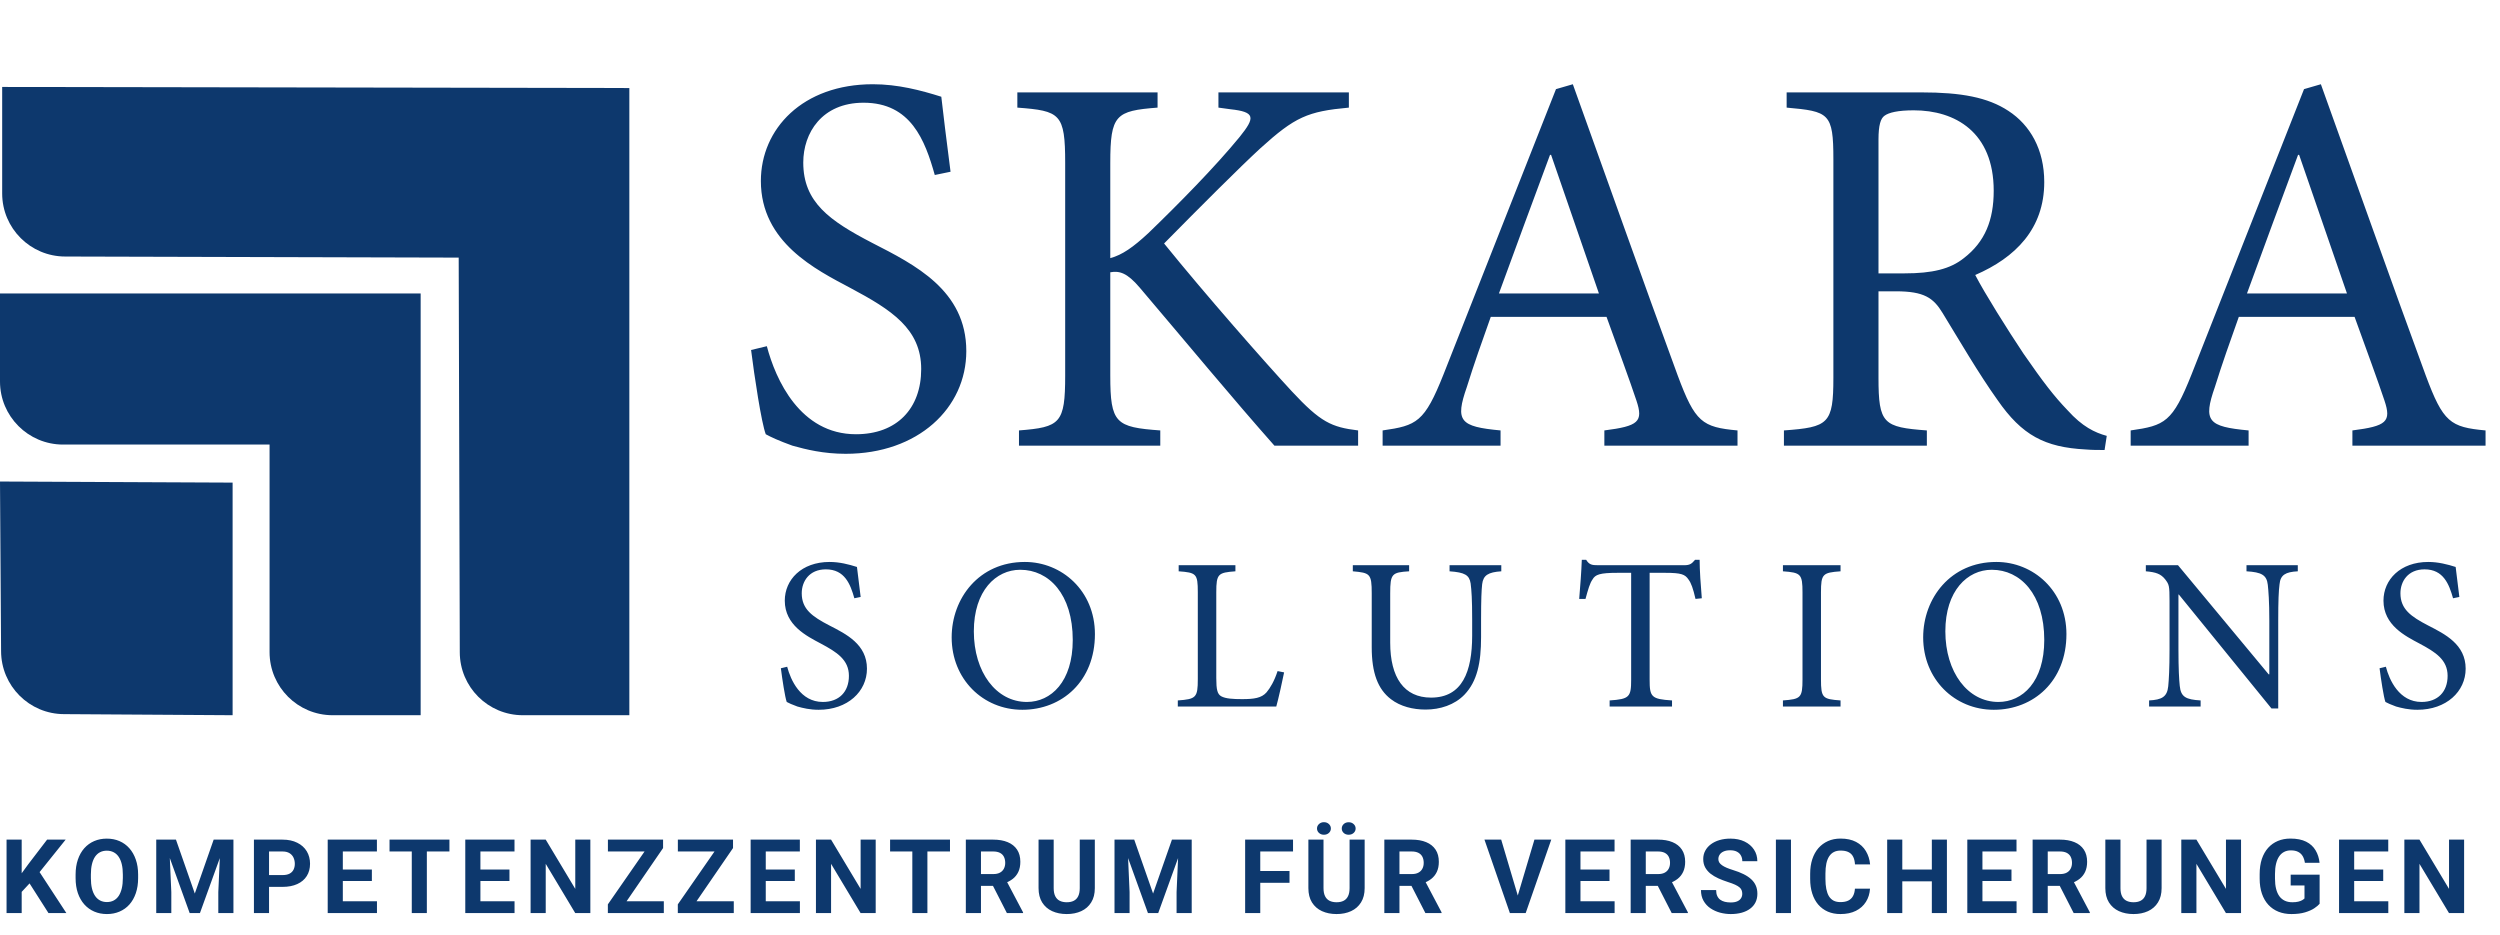
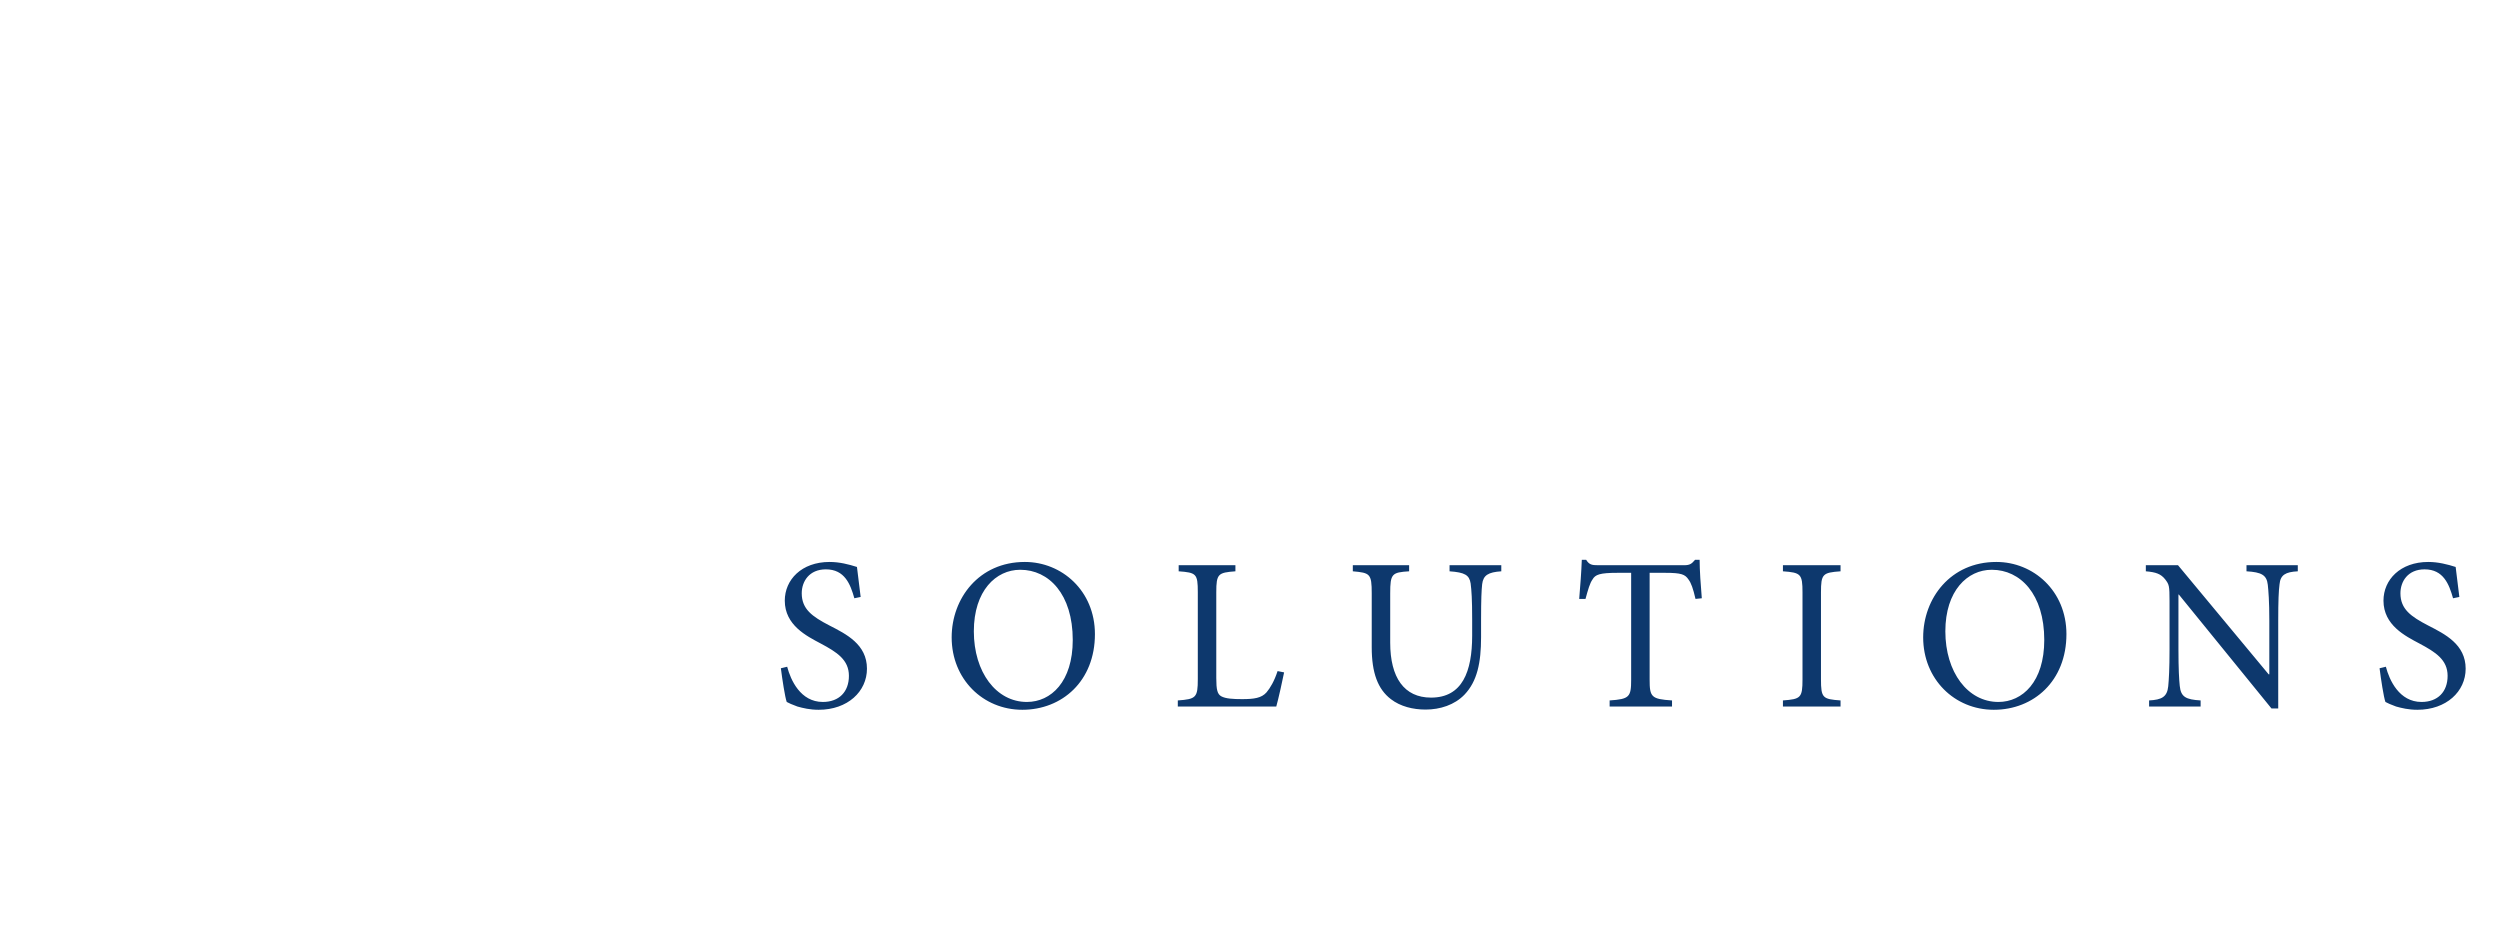
<svg xmlns="http://www.w3.org/2000/svg" width="230" height="86" viewBox="0 0 230 86" fill="none">
-   <path d="M87.45 15.8L86 16.1C85.1 12.9 83.8 9.45 79.45 9.45C75.6 9.45 73.9 12.25 73.9 14.95C73.9 18.6 76.3 20.3 80.25 22.35C84.15 24.35 88.9 26.7 88.9 32.3C88.9 37.55 84.45 41.75 77.8 41.75C75.75 41.75 74.15 41.35 72.9 41C71.65 40.55 70.9 40.2 70.45 39.95C70.05 38.9 69.4 34.6 69.1 32.2L70.55 31.85C71.35 34.9 73.6 39.95 78.75 39.95C82.5 39.95 84.75 37.6 84.75 33.95C84.75 30.25 82 28.5 78.25 26.5C75.05 24.8 70 22.3 70 16.65C70 11.85 73.85 7.75 80.3 7.75C82.6 7.75 84.7 8.3 86.6 8.9C86.8 10.7 87.05 12.65 87.45 15.8ZM124.946 41H117.246C113.396 36.65 109.346 31.75 104.846 26.45C103.696 25.1 102.996 24.9 102.146 25.05V34.55C102.146 38.95 102.646 39.3 106.746 39.6V41H93.746V39.6C97.546 39.3 97.996 38.95 97.996 34.55V15C97.996 10.45 97.546 10.2 93.596 9.9V8.5H106.496V9.9C102.646 10.2 102.146 10.55 102.146 15V23.75C103.246 23.45 104.246 22.75 105.646 21.45C108.396 18.8 111.796 15.35 114.046 12.6C115.496 10.8 115.496 10.3 113.196 10.05L112.096 9.9V8.5H124.096V9.9C120.296 10.25 119.146 10.75 115.946 13.65C114.046 15.4 110.496 18.95 107.096 22.4C110.896 27.1 116.346 33.3 118.846 36C121.496 38.85 122.496 39.3 124.946 39.6V41ZM159.851 41H147.601V39.6C150.751 39.2 151.201 38.8 150.551 36.85C149.901 34.9 148.901 32.2 147.801 29.15H137.151C136.351 31.4 135.601 33.5 134.951 35.6C133.851 38.75 134.301 39.25 138.051 39.6V41H127.201V39.6C130.351 39.15 131.051 38.85 132.801 34.45L143.151 8.2L144.701 7.75C147.801 16.35 151.151 25.85 154.351 34.55C155.951 38.85 156.601 39.3 159.851 39.6V41ZM147.101 27L142.701 14.25H142.601C141.001 18.55 139.401 22.9 137.901 27H147.101ZM193.821 40.1L193.621 41.4C193.021 41.4 192.471 41.4 191.871 41.35C188.121 41.15 186.021 40.05 183.771 36.8C182.021 34.35 180.221 31.25 178.721 28.8C177.871 27.4 177.021 26.8 174.421 26.8H172.821V34.75C172.821 39 173.271 39.3 177.271 39.6V41H164.121V39.6C168.221 39.3 168.671 39 168.671 34.75V14.65C168.671 10.4 168.271 10.25 164.371 9.9V8.5H176.771C180.421 8.5 182.871 8.95 184.771 10.2C186.771 11.5 188.071 13.75 188.071 16.75C188.071 21.05 185.421 23.7 181.721 25.3C182.571 26.95 184.671 30.3 186.171 32.55C187.971 35.15 188.971 36.45 190.221 37.75C191.571 39.25 192.721 39.8 193.821 40.1ZM172.821 25.15H175.221C177.771 25.15 179.421 24.75 180.671 23.75C182.621 22.25 183.421 20.25 183.421 17.55C183.421 12.15 179.871 10.15 176.071 10.15C174.621 10.15 173.771 10.35 173.371 10.65C173.021 10.9 172.821 11.5 172.821 12.85V25.15ZM228.671 41H216.421V39.6C219.571 39.2 220.021 38.8 219.371 36.85C218.721 34.9 217.721 32.2 216.621 29.15H205.971C205.171 31.4 204.421 33.5 203.771 35.6C202.671 38.75 203.121 39.25 206.871 39.6V41H196.021V39.6C199.171 39.15 199.871 38.85 201.621 34.45L211.971 8.2L213.521 7.75C216.621 16.35 219.971 25.85 223.171 34.55C224.771 38.85 225.421 39.3 228.671 39.6V41ZM215.921 27L211.521 14.25H211.421C209.821 18.55 208.221 22.9 206.721 27H215.921Z" fill="#0D386D" />
  <path d="M79.18 54.92L78.6 55.04C78.24 53.76 77.72 52.38 75.98 52.38C74.44 52.38 73.76 53.5 73.76 54.58C73.76 56.04 74.72 56.72 76.3 57.54C77.86 58.34 79.76 59.28 79.76 61.52C79.76 63.62 77.98 65.3 75.32 65.3C74.5 65.3 73.86 65.14 73.36 65C72.86 64.82 72.56 64.68 72.38 64.58C72.22 64.16 71.96 62.44 71.84 61.48L72.42 61.34C72.74 62.56 73.64 64.58 75.7 64.58C77.2 64.58 78.1 63.64 78.1 62.18C78.1 60.7 77 60 75.5 59.2C74.22 58.52 72.2 57.52 72.2 55.26C72.2 53.34 73.74 51.7 76.32 51.7C77.24 51.7 78.08 51.92 78.84 52.16C78.92 52.88 79.02 53.66 79.18 54.92ZM94.273 51.7H94.293C97.673 51.7 100.733 54.34 100.733 58.34C100.733 62.66 97.713 65.3 94.053 65.3C90.433 65.3 87.553 62.48 87.553 58.64C87.553 55.04 90.073 51.7 94.273 51.7ZM93.873 52.42H93.853C91.633 52.42 89.593 54.34 89.593 58.08C89.593 61.84 91.653 64.58 94.473 64.58C96.693 64.58 98.693 62.72 98.693 58.88C98.693 54.66 96.493 52.42 93.873 52.42ZM117.538 61.74L118.138 61.86C118.018 62.48 117.598 64.38 117.418 65H108.358V64.44C110.038 64.32 110.198 64.18 110.198 62.48V54.48C110.198 52.78 110.058 52.68 108.438 52.56V52H113.658V52.56C112.078 52.68 111.898 52.78 111.898 54.48V62.38C111.898 63.46 111.998 63.86 112.358 64.06C112.758 64.28 113.438 64.32 114.278 64.32C115.378 64.32 116.058 64.22 116.518 63.7C116.858 63.3 117.238 62.66 117.538 61.74ZM138.119 52V52.56C136.919 52.64 136.459 52.92 136.359 53.74C136.299 54.28 136.259 55.14 136.259 56.98V58.62C136.259 60.98 135.899 62.68 134.739 63.9C133.819 64.86 132.479 65.28 131.159 65.28C129.999 65.28 128.839 65 127.959 64.32C126.759 63.4 126.199 61.9 126.199 59.56V54.58C126.199 52.78 126.039 52.7 124.459 52.56V52H129.639V52.56C128.059 52.66 127.899 52.78 127.899 54.58V59.12C127.899 62.34 129.179 64.18 131.659 64.18C134.539 64.18 135.439 61.78 135.439 58.48V56.98C135.439 55.14 135.379 54.3 135.299 53.68C135.179 52.9 134.759 52.66 133.359 52.56V52H138.119ZM156.566 55.04L155.986 55.1C155.766 54.14 155.586 53.64 155.346 53.32C155.026 52.84 154.686 52.7 153.186 52.7H151.766V62.54C151.766 64.12 151.926 64.32 153.826 64.44V65H148.086V64.44C149.906 64.32 150.066 64.12 150.066 62.54V52.7H148.826C147.166 52.7 146.766 52.86 146.506 53.32C146.266 53.66 146.106 54.22 145.866 55.1H145.286C145.386 53.9 145.486 52.6 145.526 51.5H145.926C146.206 51.96 146.466 52 147.026 52H154.926C155.466 52 155.626 51.88 155.946 51.5H156.366C156.366 52.42 156.466 53.88 156.566 55.04ZM169.33 65H164.03V64.44C165.67 64.32 165.83 64.2 165.83 62.5V54.5C165.83 52.8 165.67 52.68 164.03 52.56V52H169.33V52.56C167.69 52.68 167.53 52.8 167.53 54.5V62.5C167.53 64.22 167.69 64.32 169.33 64.44V65ZM183.652 51.7H183.672C187.052 51.7 190.112 54.34 190.112 58.34C190.112 62.66 187.092 65.3 183.432 65.3C179.812 65.3 176.932 62.48 176.932 58.64C176.932 55.04 179.452 51.7 183.652 51.7ZM183.252 52.42H183.232C181.012 52.42 178.972 54.34 178.972 58.08C178.972 61.84 181.032 64.58 183.852 64.58C186.072 64.58 188.072 62.72 188.072 58.88C188.072 54.66 185.872 52.42 183.252 52.42ZM211.397 52V52.56C210.277 52.62 209.797 52.88 209.717 53.76C209.637 54.36 209.597 55.26 209.597 57.12V65.18H208.977L200.457 54.7H200.417V59.72C200.417 61.56 200.477 62.52 200.537 63.1C200.637 64.12 201.097 64.36 202.457 64.44V65H197.717V64.44C198.877 64.38 199.377 64.12 199.477 63.14C199.537 62.52 199.597 61.56 199.597 59.72V55.32C199.597 53.86 199.557 53.78 199.197 53.3C198.797 52.8 198.357 52.64 197.417 52.56V52H200.377L208.717 62.04H208.777V57.12C208.777 55.28 208.697 54.36 208.637 53.8C208.537 52.9 208.057 52.64 206.677 52.56V52H211.397ZM226.26 54.92L225.68 55.04C225.32 53.76 224.8 52.38 223.06 52.38C221.52 52.38 220.84 53.5 220.84 54.58C220.84 56.04 221.8 56.72 223.38 57.54C224.94 58.34 226.84 59.28 226.84 61.52C226.84 63.62 225.06 65.3 222.4 65.3C221.58 65.3 220.94 65.14 220.44 65C219.94 64.82 219.64 64.68 219.46 64.58C219.3 64.16 219.04 62.44 218.92 61.48L219.5 61.34C219.82 62.56 220.72 64.58 222.78 64.58C224.28 64.58 225.18 63.64 225.18 62.18C225.18 60.7 224.08 60 222.58 59.2C221.3 58.52 219.28 57.52 219.28 55.26C219.28 53.34 220.82 51.7 223.4 51.7C224.32 51.7 225.16 51.92 225.92 52.16C226 52.88 226.1 53.66 226.26 54.92Z" fill="#0D386D" />
-   <path fill-rule="evenodd" clip-rule="evenodd" d="M21.4 65.8L5.9 65.7C2.7 65.7 0.1 63.1 0.1 59.9L0 44.3L21.4 44.4V65.8Z" fill="#0D386D" />
-   <path fill-rule="evenodd" clip-rule="evenodd" d="M38.7 65.8H30.6C27.4 65.8 24.8 63.2 24.8 60V40.9H5.8C2.6 40.9 0 38.3 0 35.1V27H38.7V65.8Z" fill="#0D386D" />
-   <path fill-rule="evenodd" clip-rule="evenodd" d="M57.9 65.8H48.1C44.9 65.8 42.3 63.2 42.3 60L42.2 23.7L6 23.6C2.8 23.6 0.2 21 0.2 17.8V8L57.9 8.1V65.8Z" fill="#0D386D" />
-   <path d="M1.995 77.246V84H0.603V77.246H1.995ZM6.04 77.246L3.363 80.581L1.818 82.242L1.568 80.925L2.612 79.496L4.333 77.246H6.04ZM4.458 84L2.468 80.878L3.498 80.015L6.104 84H4.458ZM12.707 80.465V80.785C12.707 81.299 12.637 81.76 12.498 82.168C12.359 82.576 12.163 82.924 11.909 83.211C11.656 83.496 11.352 83.714 11 83.865C10.65 84.017 10.262 84.093 9.836 84.093C9.412 84.093 9.024 84.017 8.671 83.865C8.322 83.714 8.019 83.496 7.762 83.211C7.505 82.924 7.306 82.576 7.164 82.168C7.025 81.76 6.955 81.299 6.955 80.785V80.465C6.955 79.949 7.025 79.488 7.164 79.083C7.303 78.675 7.499 78.327 7.753 78.039C8.01 77.752 8.313 77.532 8.662 77.381C9.015 77.229 9.403 77.153 9.826 77.153C10.253 77.153 10.641 77.229 10.991 77.381C11.343 77.532 11.646 77.752 11.9 78.039C12.156 78.327 12.354 78.675 12.494 79.083C12.636 79.488 12.707 79.949 12.707 80.465ZM11.302 80.785V80.456C11.302 80.097 11.269 79.782 11.204 79.51C11.139 79.238 11.043 79.009 10.916 78.823C10.79 78.638 10.635 78.499 10.453 78.406C10.27 78.31 10.061 78.262 9.826 78.262C9.591 78.262 9.383 78.31 9.2 78.406C9.021 78.499 8.868 78.638 8.741 78.823C8.617 79.009 8.523 79.238 8.458 79.51C8.393 79.782 8.361 80.097 8.361 80.456V80.785C8.361 81.141 8.393 81.457 8.458 81.732C8.523 82.004 8.619 82.234 8.746 82.423C8.872 82.608 9.027 82.749 9.209 82.845C9.392 82.941 9.601 82.989 9.836 82.989C10.071 82.989 10.279 82.941 10.462 82.845C10.644 82.749 10.797 82.608 10.921 82.423C11.045 82.234 11.139 82.004 11.204 81.732C11.269 81.457 11.302 81.141 11.302 80.785ZM15.009 77.246H16.188L17.922 82.205L19.657 77.246H20.836L18.396 84H17.449L15.009 77.246ZM14.374 77.246H15.547L15.761 82.08V84H14.374V77.246ZM20.297 77.246H21.476V84H20.084V82.08L20.297 77.246ZM25.991 81.593H24.27V80.507H25.991C26.257 80.507 26.473 80.464 26.64 80.377C26.807 80.287 26.929 80.164 27.007 80.006C27.084 79.848 27.123 79.671 27.123 79.473C27.123 79.272 27.084 79.085 27.007 78.911C26.929 78.738 26.807 78.599 26.64 78.494C26.473 78.389 26.257 78.336 25.991 78.336H24.752V84H23.361V77.246H25.991C26.52 77.246 26.973 77.342 27.35 77.534C27.73 77.722 28.021 77.984 28.222 78.318C28.423 78.652 28.524 79.034 28.524 79.463C28.524 79.899 28.423 80.277 28.222 80.595C28.021 80.914 27.73 81.16 27.35 81.333C26.973 81.506 26.52 81.593 25.991 81.593ZM34.681 82.915V84H31.086V82.915H34.681ZM31.54 77.246V84H30.149V77.246H31.54ZM34.212 79.997V81.054H31.086V79.997H34.212ZM34.676 77.246V78.336H31.086V77.246H34.676ZM39.27 77.246V84H37.883V77.246H39.27ZM41.348 77.246V78.336H35.837V77.246H41.348ZM47.338 82.915V84H43.743V82.915H47.338ZM44.198 77.246V84H42.806V77.246H44.198ZM46.87 79.997V81.054H43.743V79.997H46.87ZM47.334 77.246V78.336H43.743V77.246H47.334ZM54.312 77.246V84H52.92L50.207 79.473V84H48.815V77.246H50.207L52.925 81.778V77.246H54.312ZM61.072 82.915V84H56.285V82.915H61.072ZM61.003 78.021L56.902 84H55.923V83.202L60.056 77.246H61.003V78.021ZM60.525 77.246V78.336H55.928V77.246H60.525ZM67.508 82.915V84H62.721V82.915H67.508ZM67.438 78.021L63.337 84H62.359V83.202L66.492 77.246H67.438V78.021ZM66.96 77.246V78.336H62.363V77.246H66.96ZM73.591 82.915V84H69.996V82.915H73.591ZM70.45 77.246V84H69.059V77.246H70.45ZM73.122 79.997V81.054H69.996V79.997H73.122ZM73.586 77.246V78.336H69.996V77.246H73.586ZM80.564 77.246V84H79.173L76.459 79.473V84H75.067V77.246H76.459L79.177 81.778V77.246H80.564ZM85.321 77.246V84H83.934V77.246H85.321ZM87.399 77.246V78.336H81.888V77.246H87.399ZM88.857 77.246H91.376C91.892 77.246 92.336 77.323 92.707 77.478C93.081 77.633 93.369 77.862 93.57 78.165C93.771 78.468 93.871 78.84 93.871 79.282C93.871 79.644 93.809 79.955 93.686 80.215C93.565 80.472 93.394 80.686 93.171 80.86C92.951 81.03 92.693 81.166 92.396 81.268L91.956 81.5H89.766L89.757 80.414H91.385C91.629 80.414 91.832 80.371 91.993 80.284C92.153 80.198 92.274 80.077 92.355 79.923C92.438 79.768 92.48 79.589 92.48 79.385C92.48 79.168 92.439 78.981 92.359 78.823C92.279 78.665 92.157 78.545 91.993 78.461C91.829 78.378 91.623 78.336 91.376 78.336H90.249V84H88.857V77.246ZM92.633 84L91.093 80.99L92.563 80.98L94.122 83.935V84H92.633ZM99.337 77.246H100.724V81.709C100.724 82.228 100.613 82.666 100.39 83.021C100.171 83.377 99.866 83.644 99.477 83.824C99.09 84.003 98.645 84.093 98.141 84.093C97.636 84.093 97.188 84.003 96.795 83.824C96.406 83.644 96.1 83.377 95.877 83.021C95.657 82.666 95.547 82.228 95.547 81.709V77.246H96.939V81.709C96.939 82.012 96.987 82.259 97.083 82.451C97.179 82.642 97.316 82.783 97.496 82.873C97.678 82.963 97.893 83.007 98.141 83.007C98.394 83.007 98.609 82.963 98.785 82.873C98.965 82.783 99.101 82.642 99.194 82.451C99.289 82.259 99.337 82.012 99.337 81.709V77.246ZM103.171 77.246H104.349L106.084 82.205L107.819 77.246H108.997L106.557 84H105.61L103.171 77.246ZM102.535 77.246H103.709L103.922 82.08V84H102.535V77.246ZM108.459 77.246H109.637V84H108.245V82.08L108.459 77.246ZM115.944 77.246V84H114.553V77.246H115.944ZM118.635 80.131V81.217H115.564V80.131H118.635ZM118.959 77.246V78.336H115.564V77.246H118.959ZM124.161 77.246H125.548V81.709C125.548 82.228 125.437 82.666 125.214 83.021C124.994 83.377 124.69 83.644 124.3 83.824C123.914 84.003 123.468 84.093 122.964 84.093C122.46 84.093 122.012 84.003 121.619 83.824C121.229 83.644 120.923 83.377 120.7 83.021C120.481 82.666 120.371 82.228 120.371 81.709V77.246H121.763V81.709C121.763 82.012 121.811 82.259 121.907 82.451C122.002 82.642 122.14 82.783 122.319 82.873C122.502 82.963 122.717 83.007 122.964 83.007C123.218 83.007 123.433 82.963 123.609 82.873C123.788 82.783 123.924 82.642 124.017 82.451C124.113 82.259 124.161 82.012 124.161 81.709V77.246ZM121.164 76.221C121.164 76.06 121.225 75.924 121.345 75.813C121.469 75.698 121.62 75.641 121.8 75.641C121.985 75.641 122.138 75.698 122.259 75.813C122.38 75.924 122.44 76.06 122.44 76.221C122.44 76.382 122.38 76.518 122.259 76.629C122.138 76.74 121.985 76.796 121.8 76.796C121.62 76.796 121.469 76.74 121.345 76.629C121.225 76.518 121.164 76.382 121.164 76.221ZM123.442 76.226C123.442 76.062 123.502 75.924 123.623 75.813C123.743 75.701 123.895 75.646 124.077 75.646C124.26 75.646 124.411 75.701 124.532 75.813C124.656 75.924 124.718 76.062 124.718 76.226C124.718 76.386 124.656 76.522 124.532 76.634C124.411 76.742 124.26 76.796 124.077 76.796C123.895 76.796 123.743 76.742 123.623 76.634C123.502 76.522 123.442 76.386 123.442 76.226ZM127.359 77.246H129.877C130.394 77.246 130.838 77.323 131.209 77.478C131.583 77.633 131.871 77.862 132.072 78.165C132.273 78.468 132.373 78.84 132.373 79.282C132.373 79.644 132.311 79.955 132.187 80.215C132.067 80.472 131.895 80.686 131.673 80.86C131.453 81.03 131.195 81.166 130.898 81.268L130.457 81.5H128.268L128.259 80.414H129.887C130.131 80.414 130.334 80.371 130.494 80.284C130.655 80.198 130.776 80.077 130.856 79.923C130.94 79.768 130.981 79.589 130.981 79.385C130.981 79.168 130.941 78.981 130.861 78.823C130.78 78.665 130.658 78.545 130.494 78.461C130.33 78.378 130.125 78.336 129.877 78.336H128.75V84H127.359V77.246ZM131.135 84L129.594 80.99L131.065 80.98L132.624 83.935V84H131.135ZM139.576 82.59L141.167 77.246H142.716L140.364 84H139.344L139.576 82.59ZM138.11 77.246L139.696 82.59L139.937 84H138.908L136.57 77.246H138.11ZM148.544 82.915V84H144.949V82.915H148.544ZM145.403 77.246V84H144.012V77.246H145.403ZM148.075 79.997V81.054H144.949V79.997H148.075ZM148.539 77.246V78.336H144.949V77.246H148.539ZM150.021 77.246H152.539C153.056 77.246 153.5 77.323 153.871 77.478C154.245 77.633 154.532 77.862 154.733 78.165C154.934 78.468 155.035 78.84 155.035 79.282C155.035 79.644 154.973 79.955 154.849 80.215C154.729 80.472 154.557 80.686 154.335 80.86C154.115 81.03 153.857 81.166 153.56 81.268L153.119 81.5H150.93L150.92 80.414H152.549C152.793 80.414 152.996 80.371 153.156 80.284C153.317 80.198 153.438 80.077 153.518 79.923C153.602 79.768 153.643 79.589 153.643 79.385C153.643 79.168 153.603 78.981 153.523 78.823C153.442 78.665 153.32 78.545 153.156 78.461C152.992 78.378 152.787 78.336 152.539 78.336H151.412V84H150.021V77.246ZM153.796 84L152.256 80.99L153.727 80.98L155.285 83.935V84H153.796ZM160.288 82.233C160.288 82.112 160.269 82.004 160.232 81.908C160.198 81.809 160.133 81.719 160.037 81.639C159.941 81.555 159.807 81.474 159.634 81.393C159.46 81.313 159.236 81.229 158.961 81.143C158.655 81.044 158.364 80.932 158.089 80.809C157.817 80.685 157.576 80.541 157.365 80.377C157.158 80.21 156.994 80.017 156.874 79.797C156.756 79.578 156.697 79.323 156.697 79.032C156.697 78.751 156.759 78.495 156.883 78.267C157.007 78.035 157.18 77.837 157.402 77.673C157.625 77.506 157.888 77.377 158.191 77.288C158.497 77.198 158.833 77.153 159.198 77.153C159.695 77.153 160.13 77.243 160.501 77.422C160.872 77.602 161.16 77.848 161.364 78.16C161.571 78.472 161.675 78.829 161.675 79.231H160.292C160.292 79.034 160.251 78.86 160.167 78.712C160.087 78.56 159.963 78.441 159.796 78.355C159.632 78.268 159.425 78.225 159.174 78.225C158.933 78.225 158.732 78.262 158.571 78.336C158.411 78.407 158.29 78.505 158.21 78.628C158.129 78.749 158.089 78.885 158.089 79.037C158.089 79.151 158.117 79.255 158.172 79.347C158.231 79.44 158.318 79.527 158.432 79.607C158.547 79.688 158.687 79.763 158.854 79.835C159.021 79.906 159.215 79.975 159.434 80.043C159.802 80.154 160.125 80.28 160.404 80.419C160.685 80.558 160.92 80.714 161.109 80.888C161.297 81.061 161.44 81.257 161.535 81.477C161.631 81.696 161.679 81.945 161.679 82.223C161.679 82.517 161.622 82.78 161.508 83.012C161.393 83.244 161.228 83.44 161.011 83.601C160.795 83.762 160.537 83.884 160.237 83.968C159.937 84.051 159.601 84.093 159.23 84.093C158.896 84.093 158.567 84.049 158.242 83.963C157.917 83.873 157.622 83.739 157.356 83.559C157.093 83.38 156.883 83.151 156.725 82.873C156.567 82.594 156.489 82.265 156.489 81.885H157.885C157.885 82.095 157.917 82.273 157.982 82.418C158.047 82.564 158.138 82.681 158.256 82.771C158.377 82.86 158.519 82.925 158.683 82.966C158.85 83.006 159.032 83.026 159.23 83.026C159.471 83.026 159.669 82.992 159.824 82.924C159.981 82.856 160.097 82.761 160.172 82.641C160.249 82.52 160.288 82.384 160.288 82.233ZM164.77 77.246V84H163.383V77.246H164.77ZM170.654 81.76H172.041C172.013 82.214 171.888 82.618 171.665 82.97C171.445 83.323 171.138 83.598 170.742 83.796C170.349 83.994 169.876 84.093 169.322 84.093C168.89 84.093 168.501 84.019 168.158 83.87C167.815 83.719 167.521 83.502 167.277 83.221C167.036 82.939 166.852 82.599 166.725 82.2C166.598 81.801 166.535 81.354 166.535 80.86V80.391C166.535 79.896 166.6 79.45 166.729 79.05C166.862 78.648 167.051 78.307 167.295 78.025C167.543 77.744 167.838 77.528 168.181 77.376C168.525 77.224 168.908 77.149 169.332 77.149C169.895 77.149 170.369 77.251 170.756 77.455C171.145 77.659 171.447 77.94 171.66 78.299C171.877 78.658 172.007 79.066 172.05 79.524H170.658C170.643 79.251 170.589 79.021 170.496 78.832C170.403 78.641 170.263 78.497 170.074 78.401C169.888 78.302 169.641 78.253 169.332 78.253C169.1 78.253 168.897 78.296 168.724 78.383C168.551 78.469 168.406 78.601 168.288 78.777C168.171 78.953 168.082 79.176 168.024 79.445C167.968 79.711 167.94 80.023 167.94 80.382V80.86C167.94 81.209 167.966 81.517 168.019 81.783C168.072 82.046 168.152 82.268 168.26 82.451C168.372 82.63 168.514 82.766 168.687 82.859C168.863 82.949 169.075 82.993 169.322 82.993C169.613 82.993 169.853 82.947 170.041 82.854C170.23 82.761 170.374 82.624 170.473 82.441C170.575 82.259 170.635 82.032 170.654 81.76ZM178.124 79.997V81.082H174.598V79.997H178.124ZM175.011 77.246V84H173.62V77.246H175.011ZM179.116 77.246V84H177.729V77.246H179.116ZM185.524 82.915V84H181.929V82.915H185.524ZM182.384 77.246V84H180.992V77.246H182.384ZM185.056 79.997V81.054H181.929V79.997H185.056ZM185.519 77.246V78.336H181.929V77.246H185.519ZM187.001 77.246H189.52C190.036 77.246 190.48 77.323 190.851 77.478C191.225 77.633 191.513 77.862 191.714 78.165C191.915 78.468 192.015 78.84 192.015 79.282C192.015 79.644 191.953 79.955 191.83 80.215C191.709 80.472 191.537 80.686 191.315 80.86C191.095 81.03 190.837 81.166 190.54 81.268L190.099 81.5H187.91L187.901 80.414H189.529C189.773 80.414 189.976 80.371 190.137 80.284C190.297 80.198 190.418 80.077 190.498 79.923C190.582 79.768 190.624 79.589 190.624 79.385C190.624 79.168 190.583 78.981 190.503 78.823C190.423 78.665 190.3 78.545 190.137 78.461C189.973 78.378 189.767 78.336 189.52 78.336H188.392V84H187.001V77.246ZM190.777 84L189.237 80.99L190.707 80.98L192.266 83.935V84H190.777ZM197.481 77.246H198.868V81.709C198.868 82.228 198.757 82.666 198.534 83.021C198.315 83.377 198.01 83.644 197.62 83.824C197.234 84.003 196.789 84.093 196.284 84.093C195.78 84.093 195.332 84.003 194.939 83.824C194.55 83.644 194.243 83.377 194.021 83.021C193.801 82.666 193.691 82.228 193.691 81.709V77.246H195.083V81.709C195.083 82.012 195.131 82.259 195.227 82.451C195.323 82.642 195.46 82.783 195.64 82.873C195.822 82.963 196.037 83.007 196.284 83.007C196.538 83.007 196.753 82.963 196.929 82.873C197.109 82.783 197.245 82.642 197.337 82.451C197.433 82.259 197.481 82.012 197.481 81.709V77.246ZM206.176 77.246V84H204.784L202.071 79.473V84H200.679V77.246H202.071L204.789 81.778V77.246H206.176ZM213.405 80.47V83.147C213.299 83.273 213.137 83.411 212.917 83.559C212.698 83.705 212.415 83.83 212.069 83.935C211.722 84.04 211.303 84.093 210.811 84.093C210.375 84.093 209.978 84.022 209.619 83.879C209.261 83.734 208.951 83.522 208.692 83.244C208.435 82.966 208.237 82.625 208.098 82.223C207.959 81.818 207.889 81.356 207.889 80.836V80.414C207.889 79.895 207.956 79.433 208.089 79.027C208.225 78.622 208.418 78.281 208.668 78.002C208.919 77.724 209.217 77.512 209.564 77.367C209.91 77.221 210.295 77.149 210.719 77.149C211.306 77.149 211.789 77.245 212.166 77.436C212.543 77.625 212.831 77.888 213.029 78.225C213.23 78.559 213.353 78.942 213.4 79.375H212.05C212.016 79.146 211.951 78.947 211.855 78.777C211.759 78.607 211.622 78.474 211.442 78.378C211.266 78.282 211.037 78.234 210.756 78.234C210.524 78.234 210.317 78.282 210.134 78.378C209.955 78.471 209.803 78.608 209.68 78.791C209.556 78.973 209.462 79.199 209.397 79.468C209.332 79.737 209.299 80.049 209.299 80.405V80.836C209.299 81.189 209.333 81.501 209.401 81.773C209.469 82.043 209.57 82.27 209.703 82.455C209.839 82.638 210.006 82.775 210.204 82.868C210.402 82.961 210.632 83.007 210.895 83.007C211.115 83.007 211.297 82.989 211.442 82.952C211.591 82.915 211.71 82.87 211.8 82.817C211.892 82.761 211.963 82.709 212.013 82.659V81.463H210.742V80.47H213.405ZM219.724 82.915V84H216.129V82.915H219.724ZM216.584 77.246V84H215.192V77.246H216.584ZM219.256 79.997V81.054H216.129V79.997H219.256ZM219.719 77.246V78.336H216.129V77.246H219.719ZM226.698 77.246V84H225.306L222.592 79.473V84H221.201V77.246H222.592L225.311 81.778V77.246H226.698Z" fill="#0D386D" />
</svg>